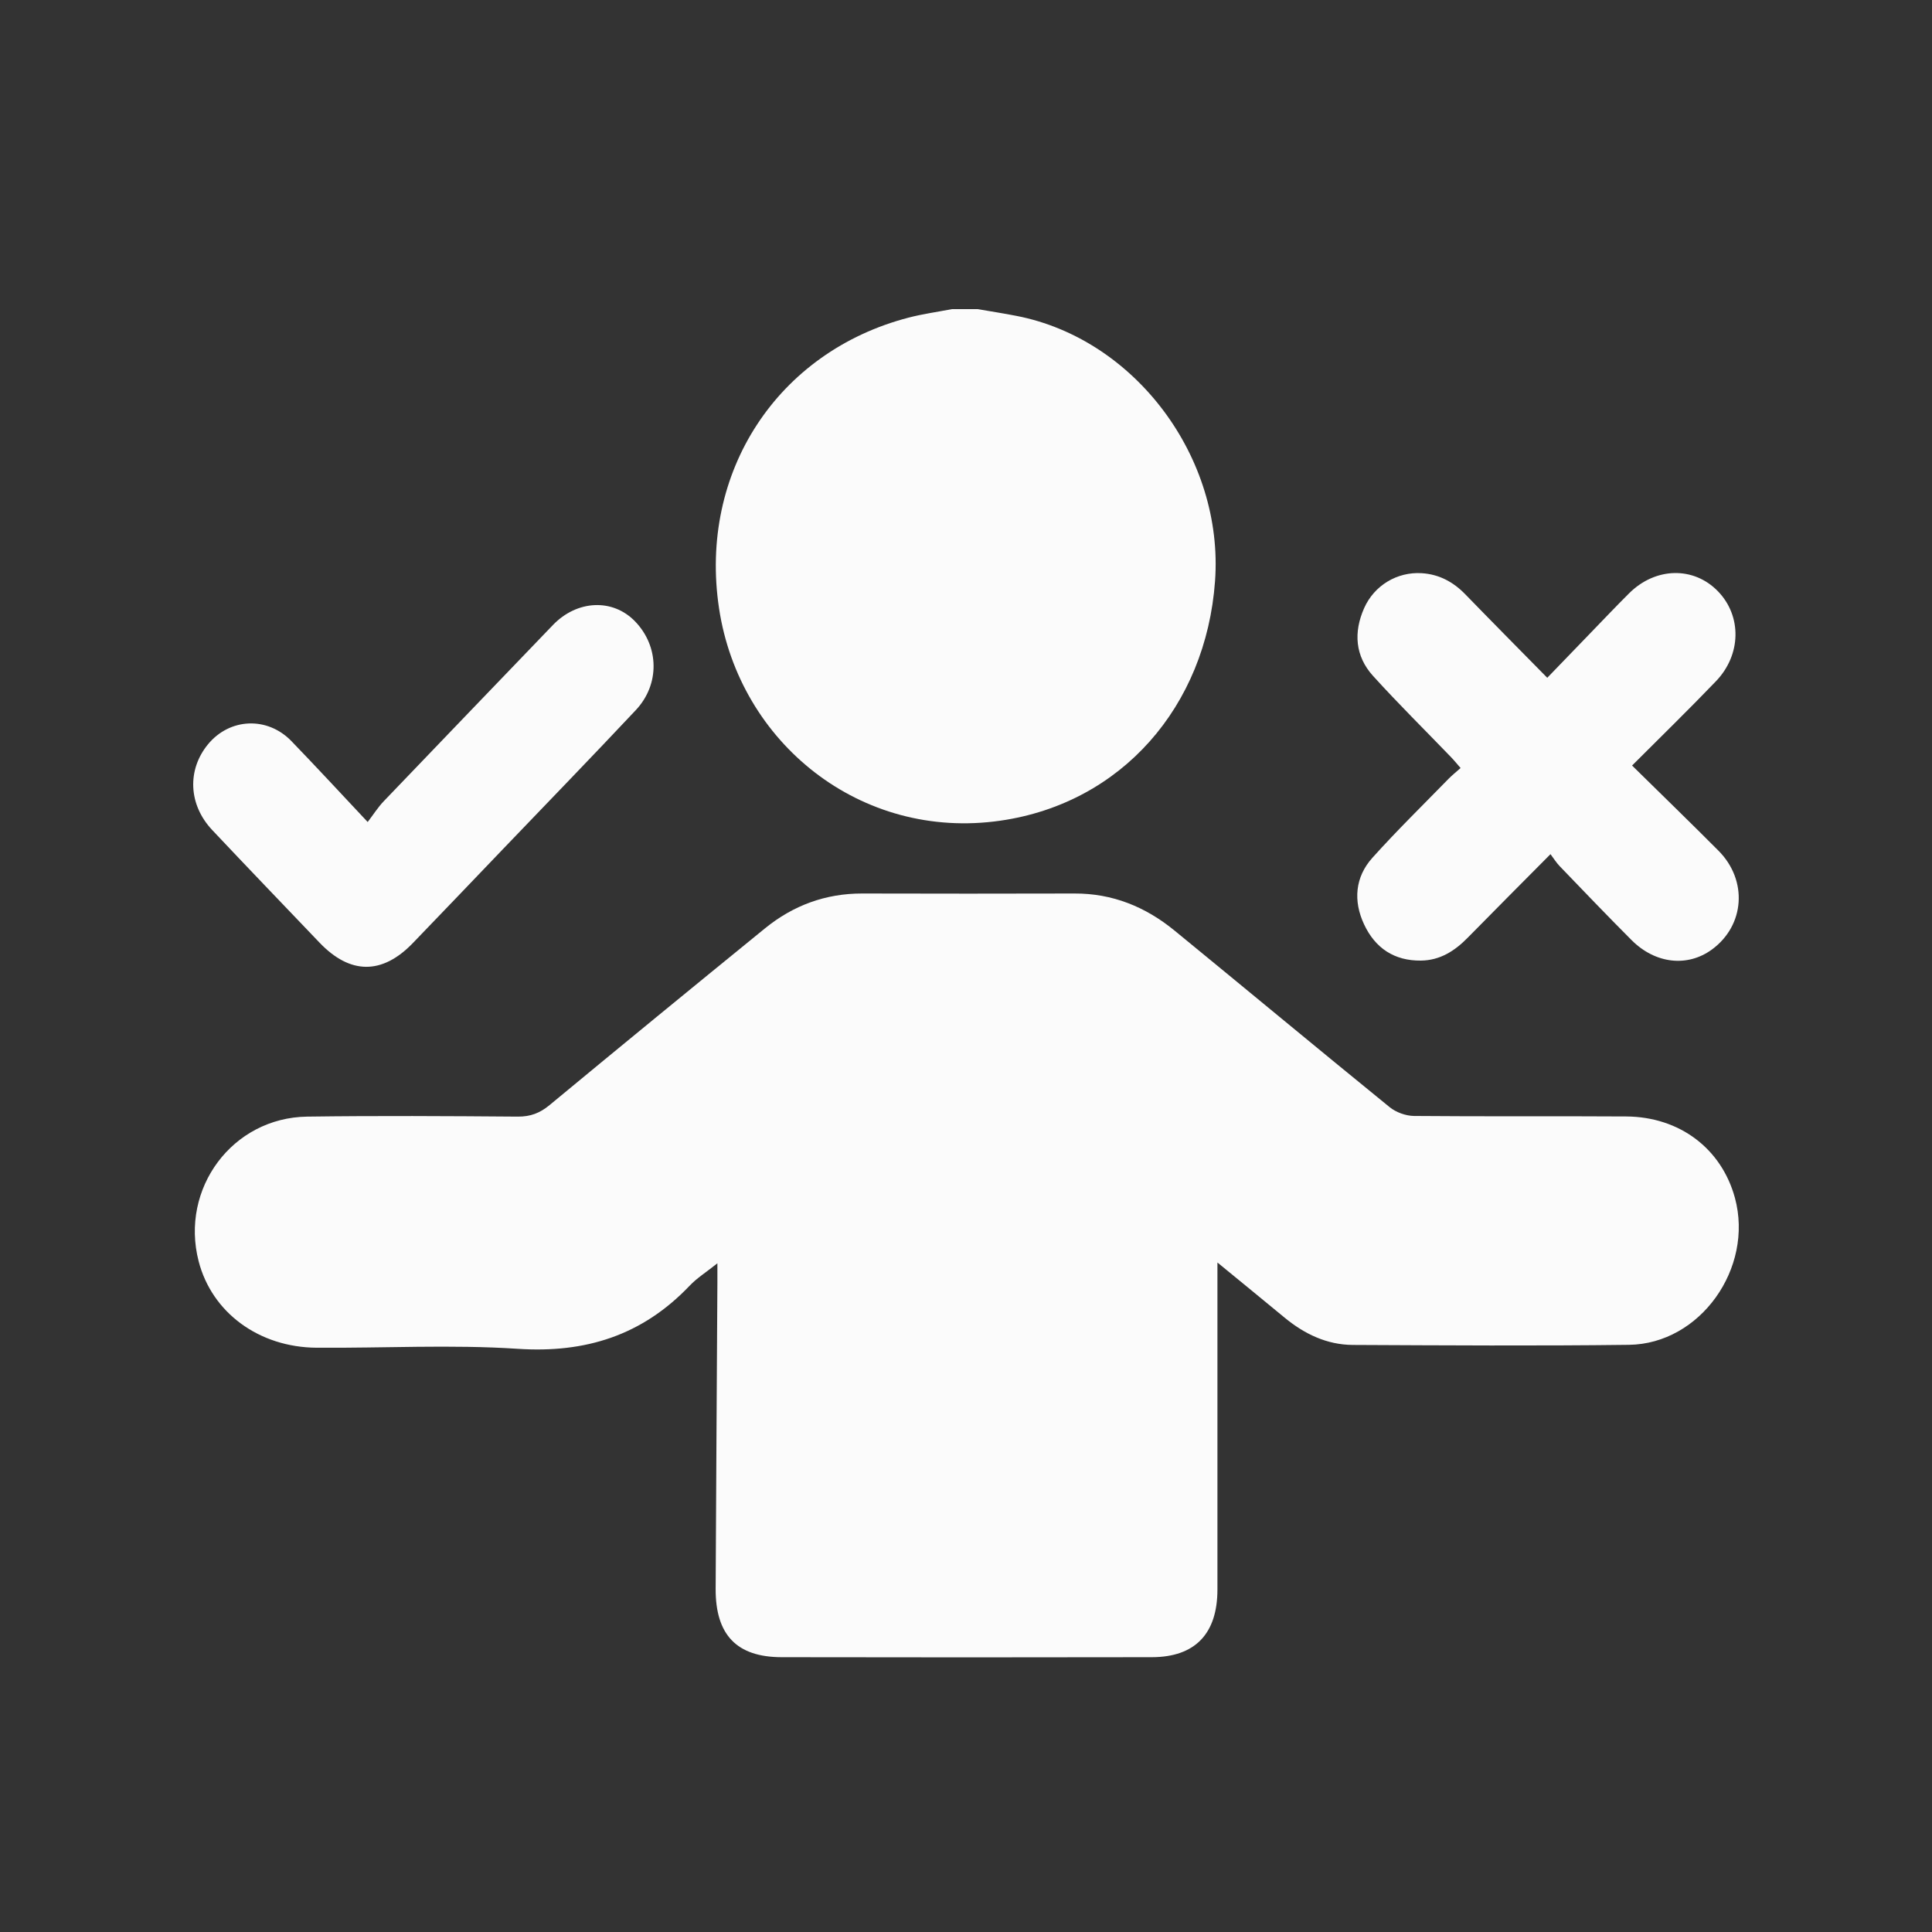
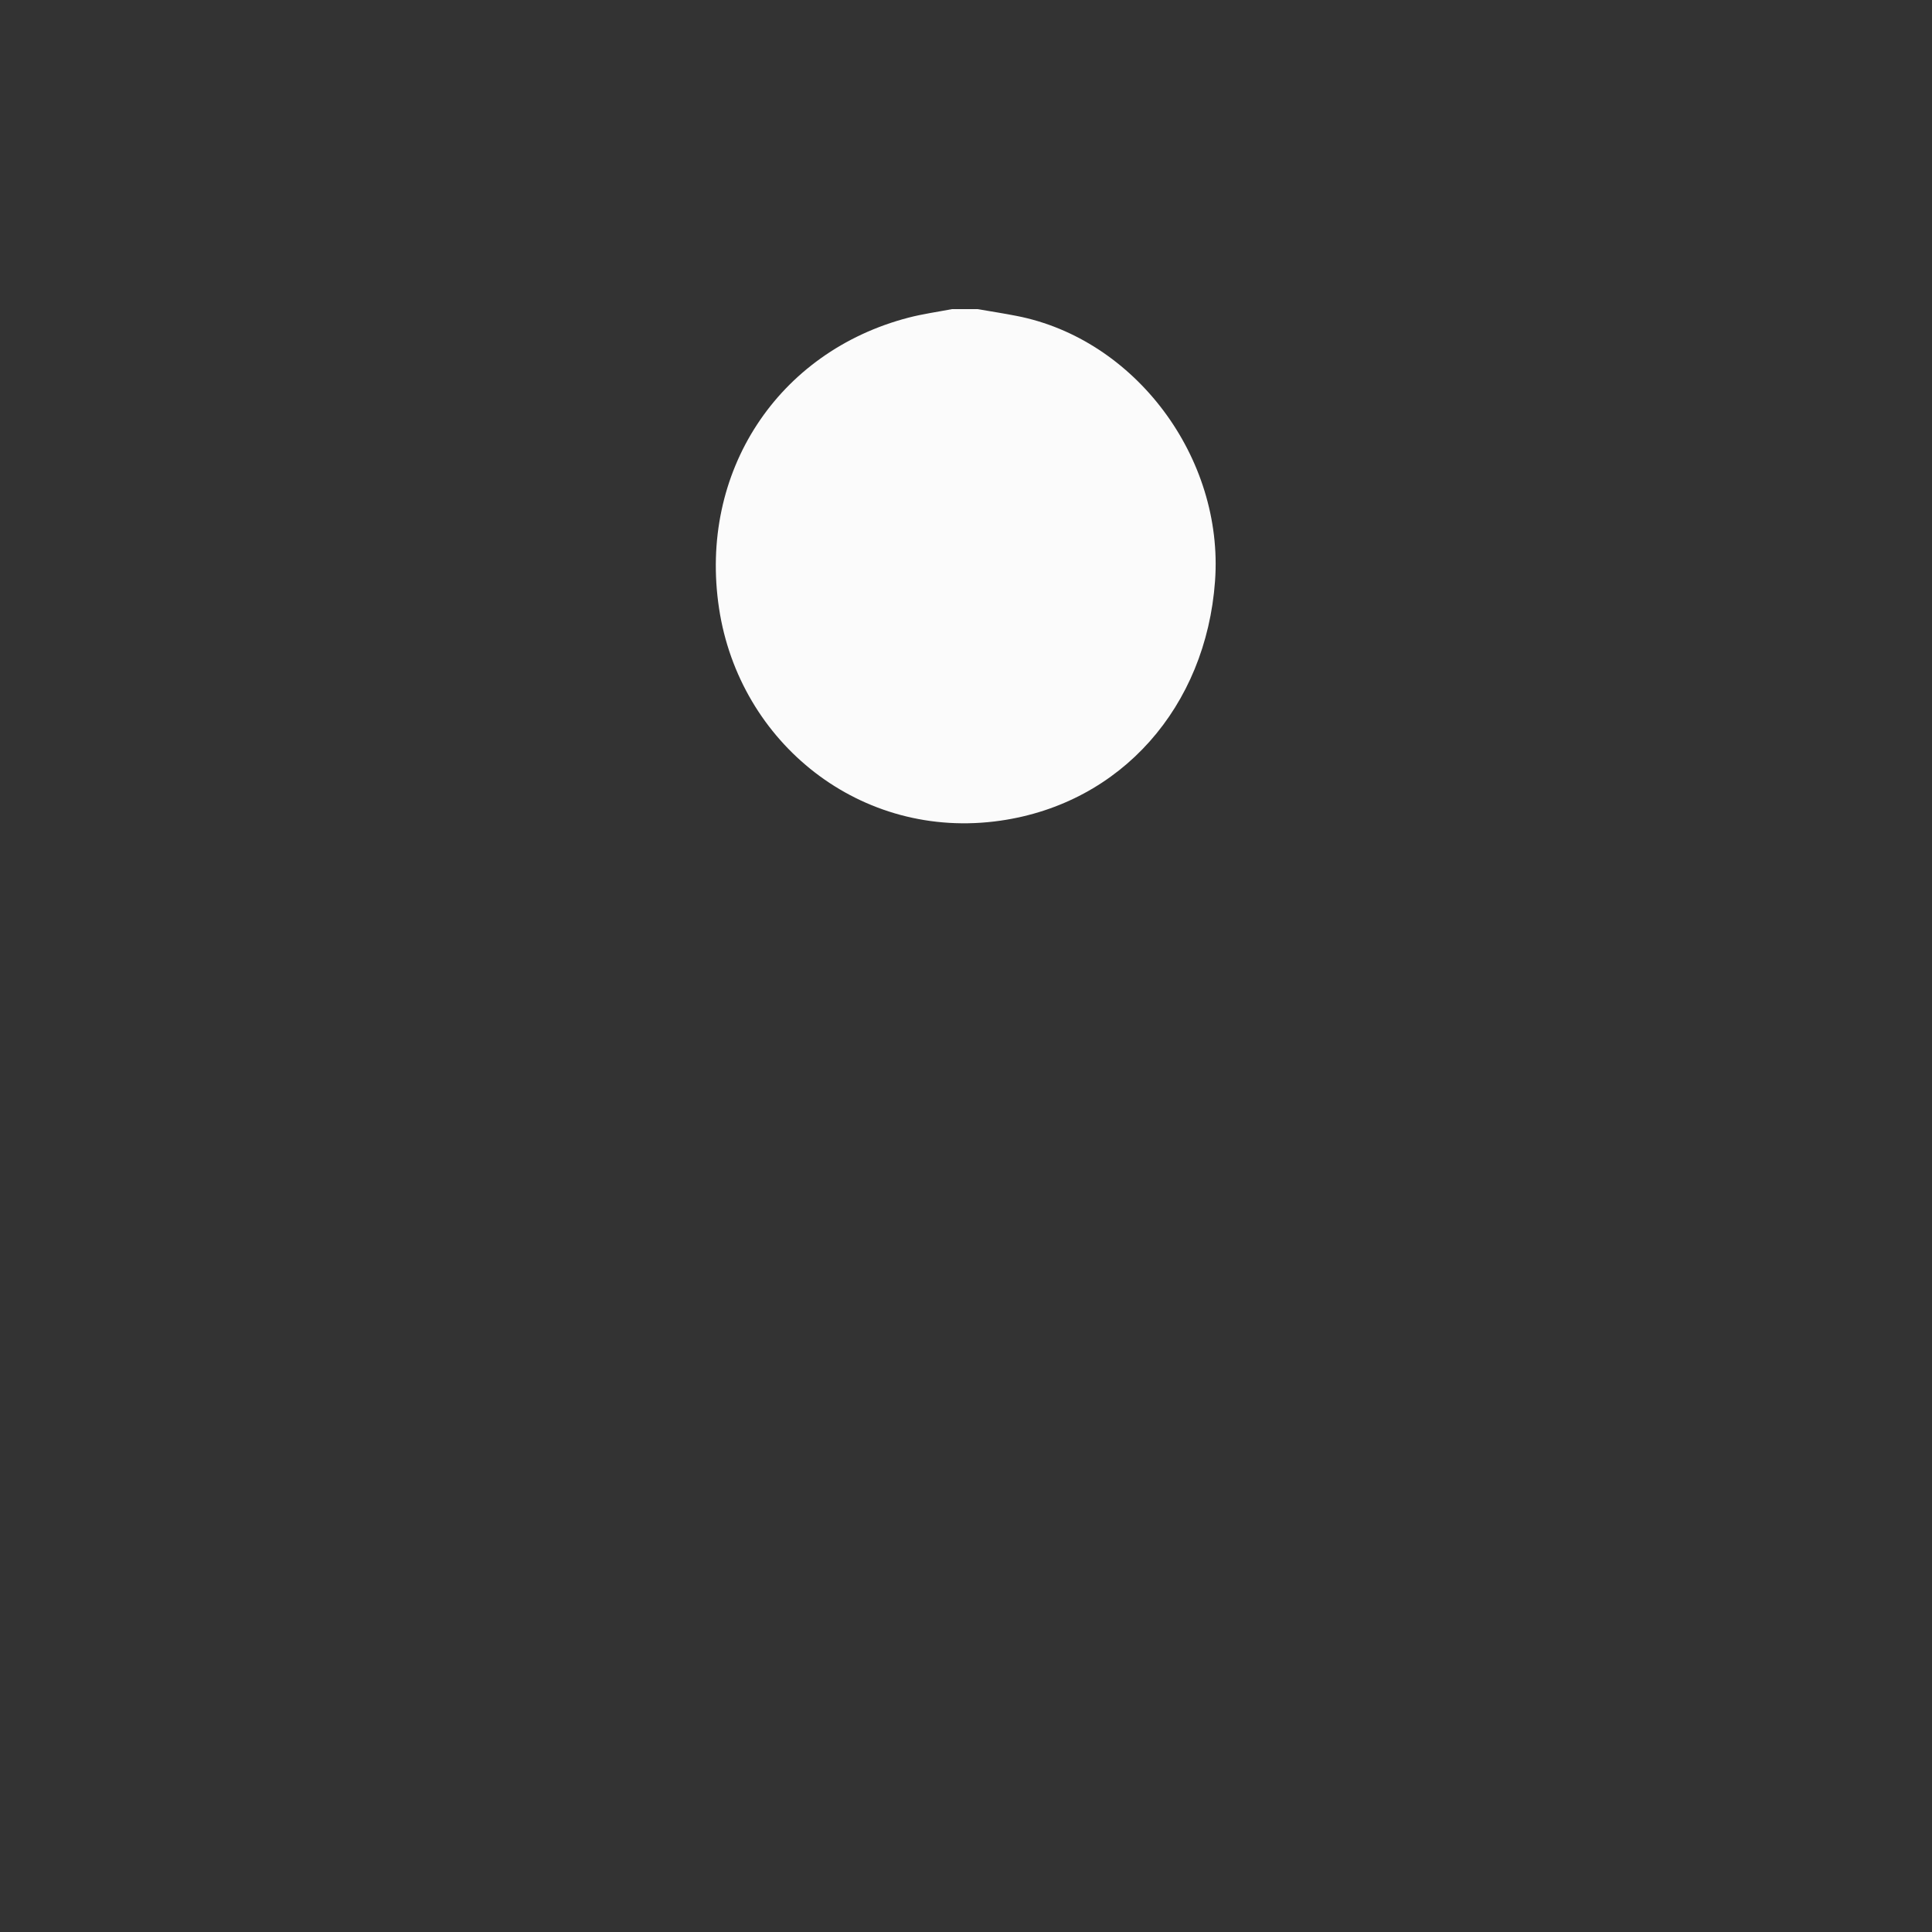
<svg xmlns="http://www.w3.org/2000/svg" width="50" height="50" viewBox="0 0 50 50" fill="none">
  <rect x="0" y="0" width="50" height="50" fill="#333333" stroke="none" />
  <path d="M25.299 8C25.636 8.058 25.974 8.11 26.31 8.176C29.379 8.773 31.677 11.845 31.445 15.04C31.21 18.283 29.026 20.788 25.89 21.239C22.276 21.76 19.135 19.228 18.609 15.745C18.076 12.215 20.127 9.101 23.514 8.22C23.884 8.124 24.263 8.072 24.638 8H25.299Z" fill="#FBFBFB" />
-   <path d="M31.507 32.676C31.507 32.931 31.507 33.08 31.507 33.23C31.507 35.865 31.509 38.5 31.507 41.136C31.507 42.282 30.929 42.886 29.809 42.888C26.615 42.894 23.421 42.894 20.227 42.888C19.065 42.886 18.515 42.309 18.521 41.114C18.533 38.478 18.551 35.843 18.566 33.208C18.567 33.07 18.566 32.932 18.566 32.694C18.284 32.92 18.041 33.071 17.848 33.274C16.621 34.562 15.152 35.023 13.398 34.907C11.67 34.793 9.93 34.892 8.195 34.879C6.698 34.869 5.483 33.967 5.141 32.642C4.655 30.758 6.015 28.924 7.951 28.898C9.768 28.873 11.586 28.884 13.403 28.898C13.727 28.9 13.972 28.807 14.222 28.6C16.073 27.067 17.932 25.545 19.795 24.028C20.529 23.43 21.369 23.122 22.314 23.124C24.146 23.128 25.977 23.13 27.808 23.124C28.787 23.12 29.641 23.465 30.393 24.08C32.253 25.602 34.101 27.138 35.965 28.654C36.131 28.788 36.381 28.878 36.593 28.881C38.424 28.898 40.255 28.882 42.086 28.894C43.471 28.903 44.554 29.729 44.9 31.002C45.392 32.82 44.001 34.781 42.157 34.804C39.775 34.834 37.393 34.818 35.011 34.807C34.34 34.803 33.757 34.524 33.24 34.096C32.689 33.64 32.134 33.188 31.509 32.675L31.507 32.676Z" fill="#FBFBFB" />
-   <path d="M40.127 22.105C39.369 22.869 38.675 23.564 37.987 24.265C37.648 24.611 37.268 24.855 36.771 24.86C36.084 24.867 35.59 24.538 35.302 23.922C35.018 23.316 35.069 22.699 35.517 22.2C36.15 21.495 36.829 20.832 37.491 20.153C37.581 20.062 37.681 19.982 37.8 19.876C37.698 19.76 37.628 19.672 37.55 19.592C36.877 18.893 36.184 18.21 35.532 17.49C35.071 16.98 35.026 16.365 35.304 15.738C35.565 15.151 36.157 14.795 36.792 14.834C37.237 14.861 37.608 15.056 37.923 15.382C38.616 16.096 39.316 16.802 40.043 17.541C40.412 17.158 40.784 16.772 41.156 16.388C41.49 16.043 41.82 15.694 42.16 15.356C42.844 14.674 43.834 14.654 44.462 15.304C45.078 15.941 45.069 16.942 44.409 17.63C43.705 18.364 42.975 19.074 42.238 19.812C43.011 20.573 43.749 21.288 44.473 22.015C45.238 22.783 45.156 23.948 44.306 24.572C43.675 25.035 42.842 24.947 42.226 24.331C41.598 23.702 40.983 23.059 40.366 22.418C40.277 22.326 40.208 22.213 40.127 22.106L40.127 22.105Z" fill="#FBFBFB" />
-   <path d="M9.516 21.273C9.667 21.075 9.784 20.89 9.931 20.736C11.388 19.213 12.85 17.696 14.309 16.176C14.933 15.526 15.858 15.483 16.436 16.082C17.058 16.726 17.083 17.707 16.456 18.376C15.322 19.584 14.168 20.773 13.022 21.969C12.242 22.783 11.464 23.599 10.682 24.409C9.888 25.231 9.059 25.224 8.267 24.393C7.341 23.423 6.411 22.457 5.491 21.48C4.876 20.826 4.839 19.928 5.38 19.266C5.943 18.579 6.92 18.534 7.545 19.183C8.186 19.847 8.814 20.526 9.514 21.272L9.516 21.273Z" fill="#FBFBFB" />
</svg>